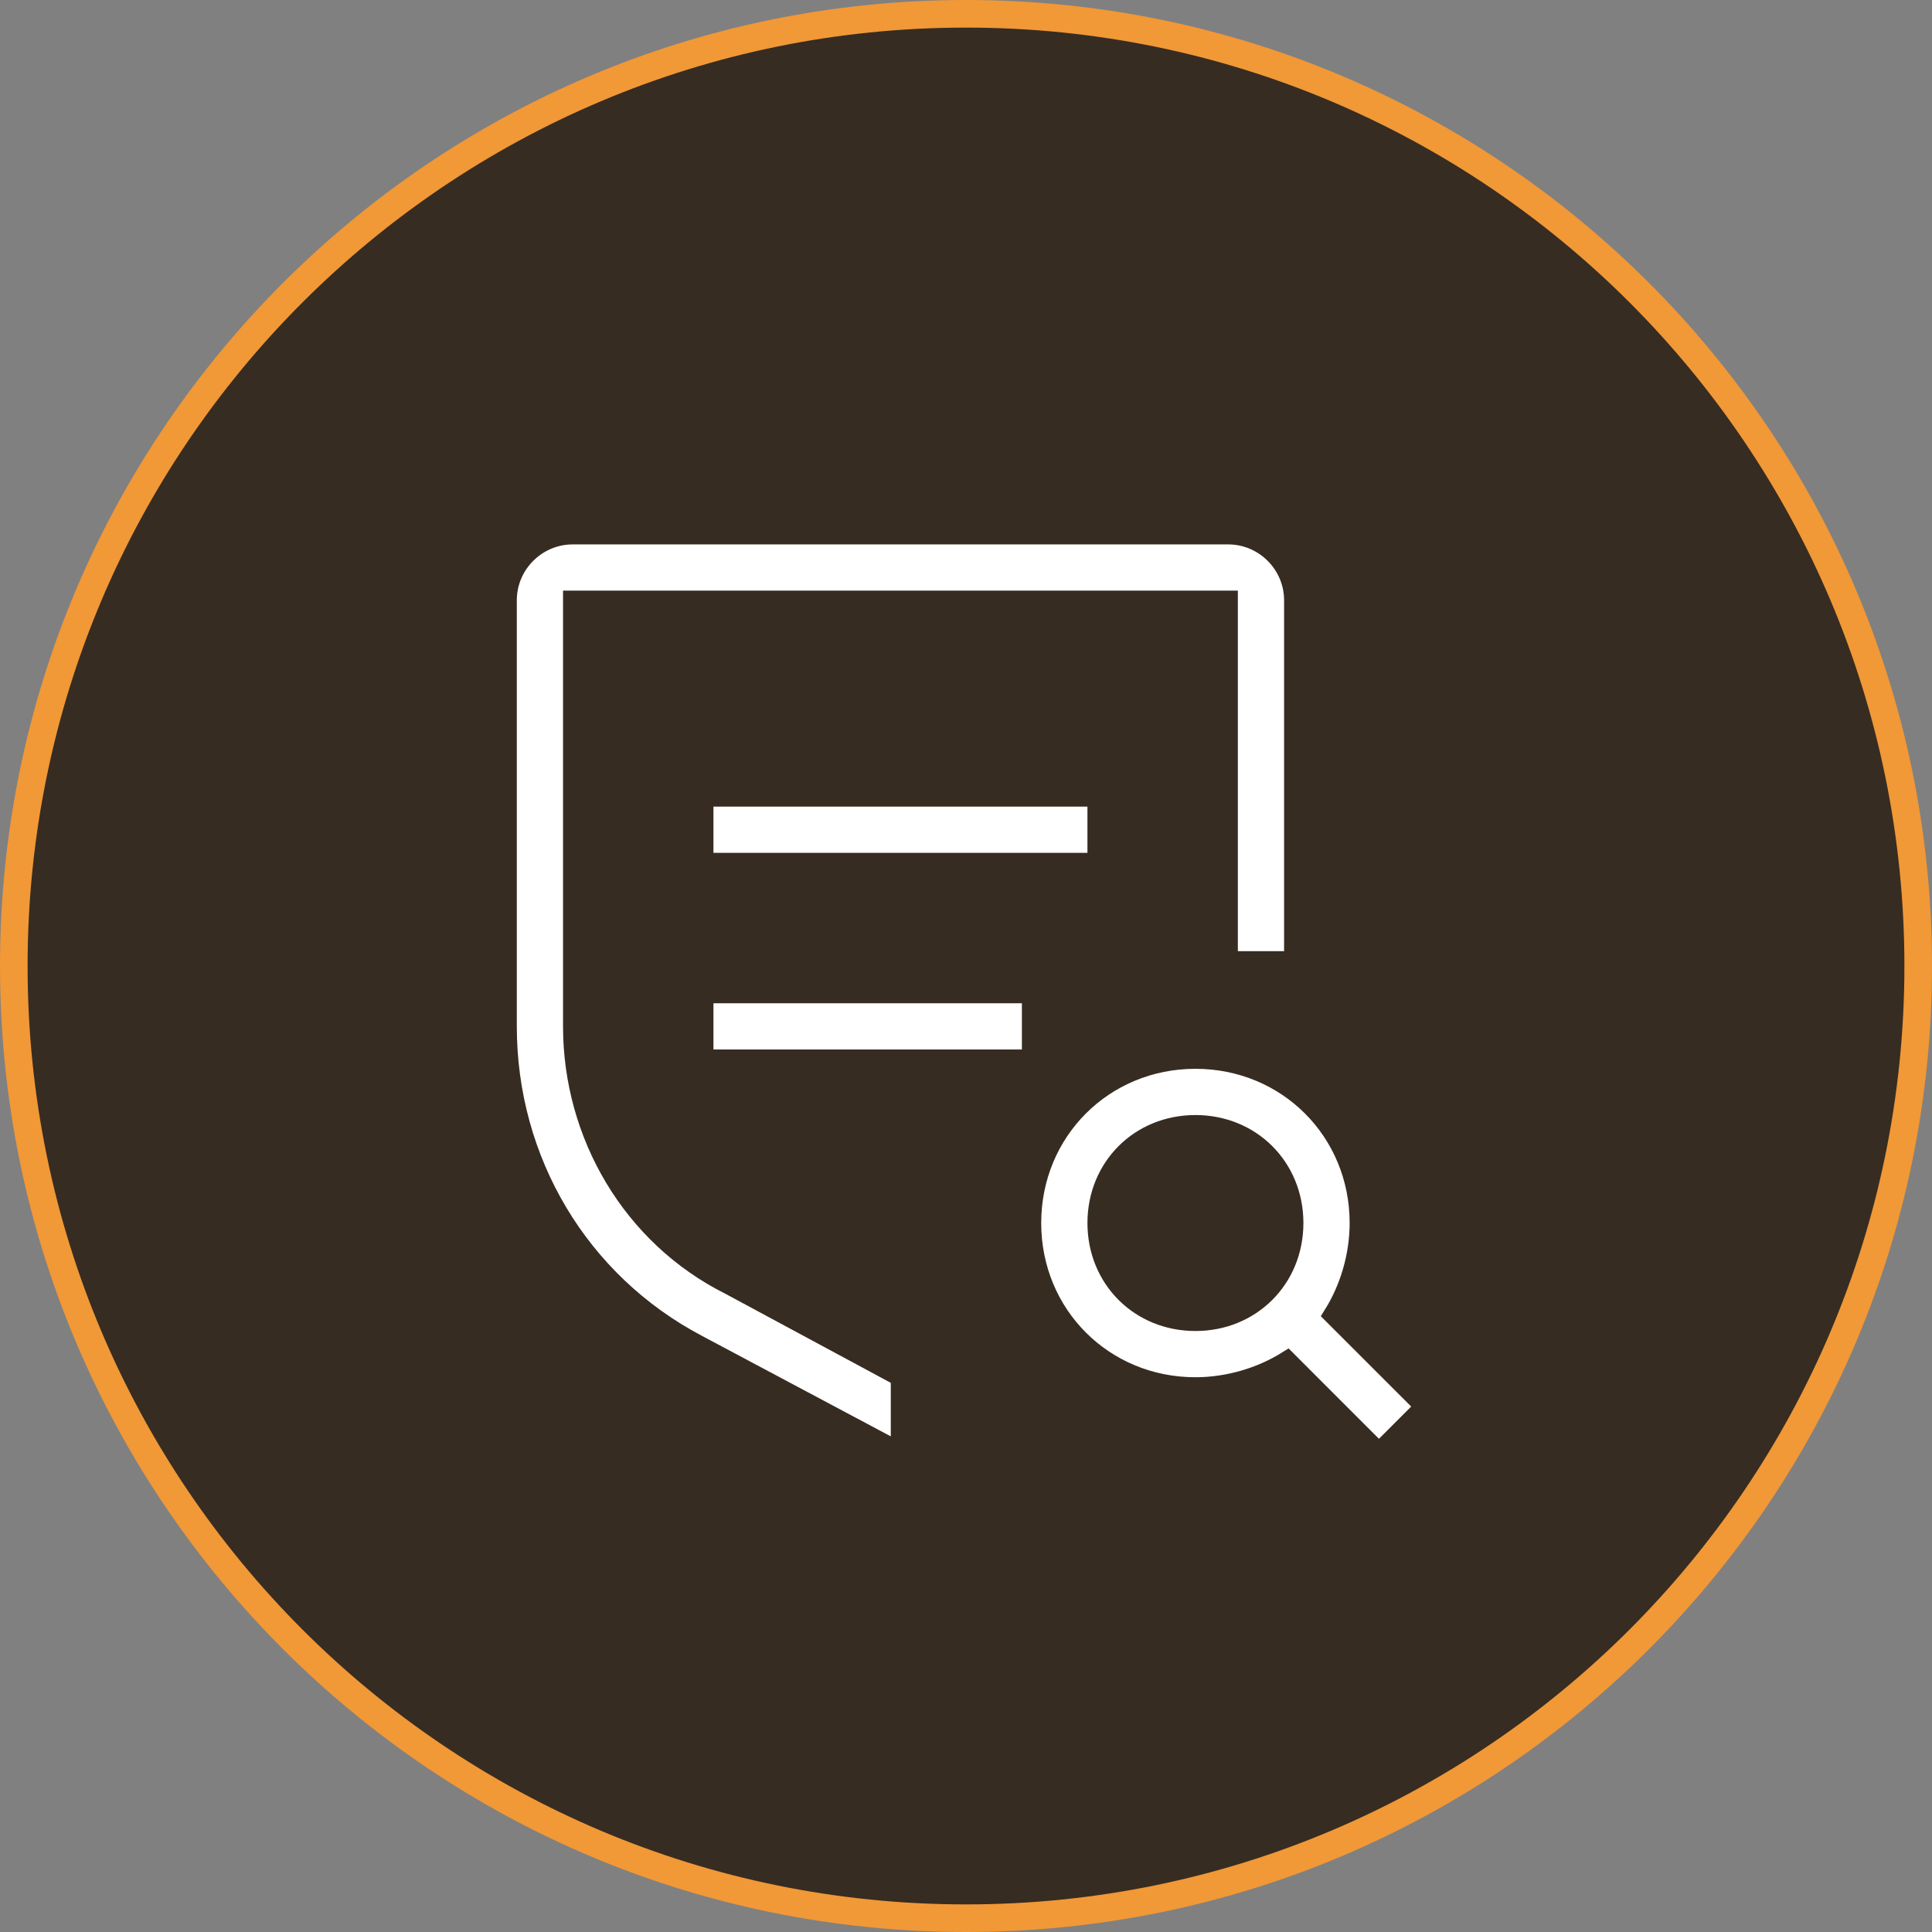
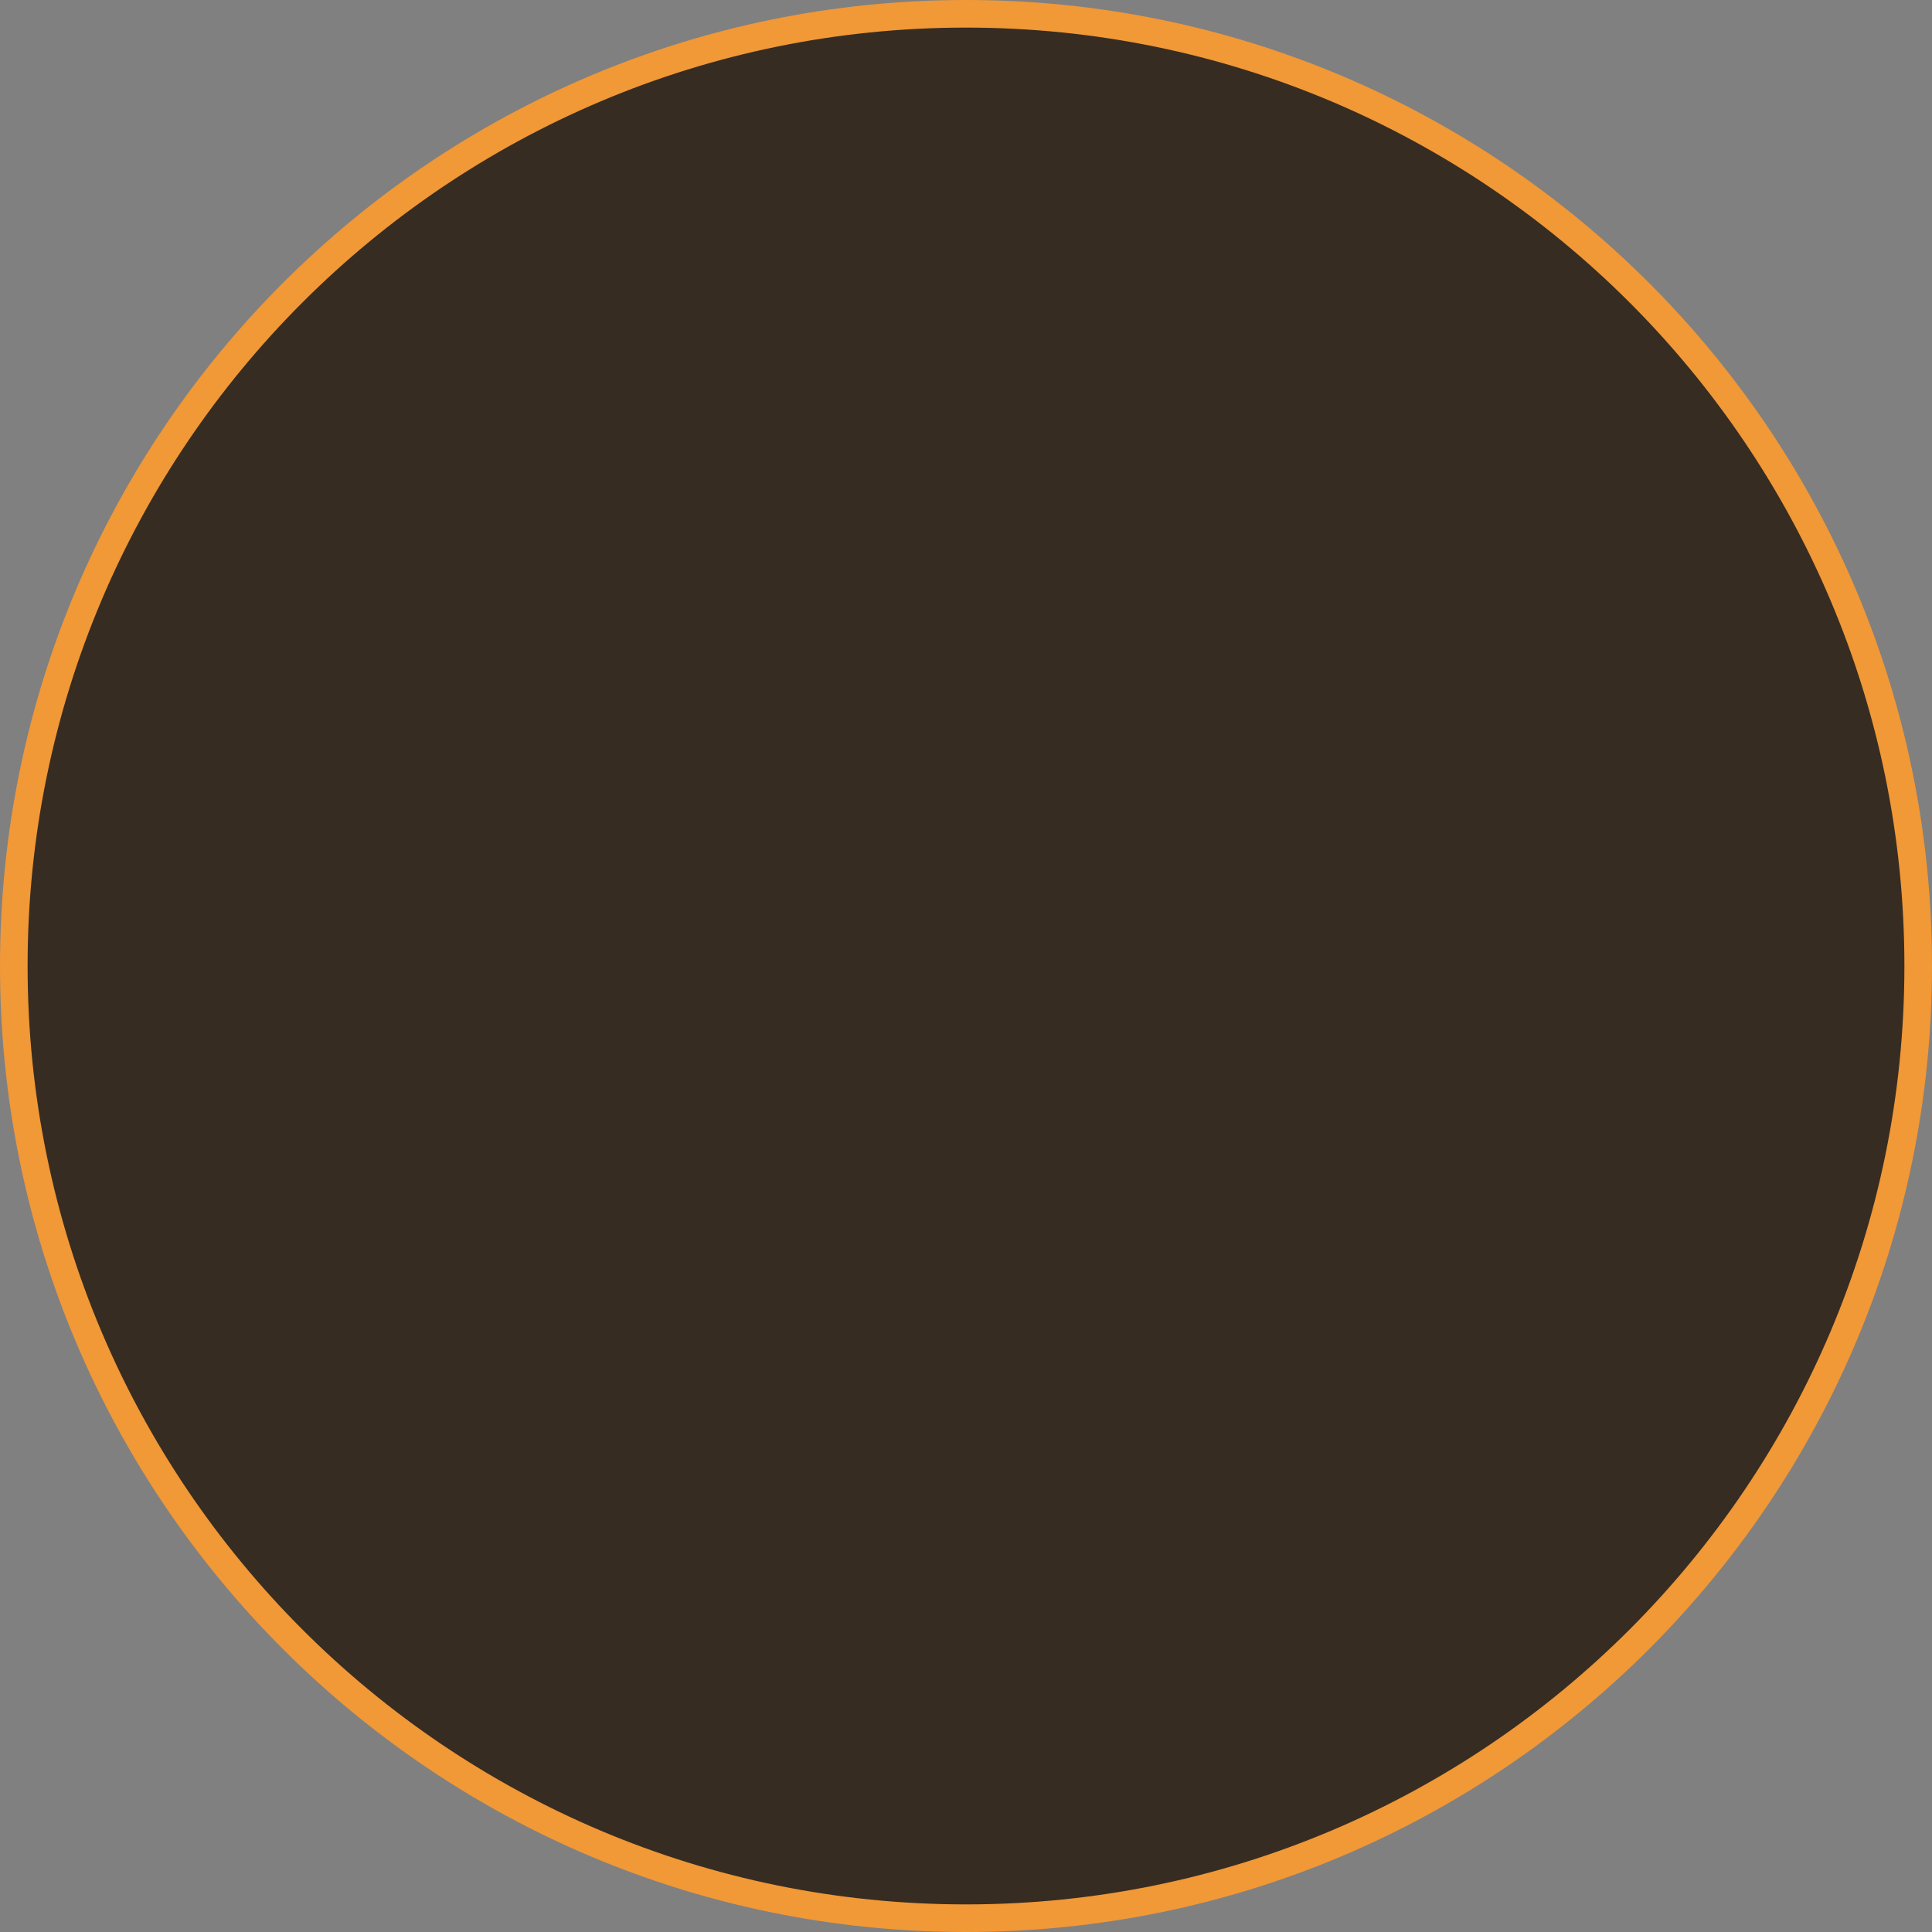
<svg xmlns="http://www.w3.org/2000/svg" width="70" height="70" viewBox="0 0 70 70" fill="none">
  <rect x="0" y="0" width="70" height="70" fill="#808080" stroke="none" />
  <g clip-path="url(#clip0_235_196)">
    <path d="M35 69.5C54.054 69.5 69.5 54.054 69.5 35C69.5 15.946 54.054 0.5 35 0.5C15.946 0.5 0.5 15.946 0.5 35C0.5 54.054 15.946 69.5 35 69.5Z" fill="#372C21" stroke="#F19837" />
    <g clip-path="url(#clip1_235_196)">
      <mask id="mask0_235_196" style="mask-type:luminance" maskUnits="userSpaceOnUse" x="15" y="16" width="40" height="40">
-         <path d="M54 17H16V55H54V17Z" fill="white" stroke="white" stroke-width="0.7" />
-       </mask>
+         </mask>
      <g mask="url(#mask0_235_196)">
-         <path d="M51.625 50.962L48.3 47.638C48.894 46.688 49.25 45.5 49.25 44.312C49.25 40.987 46.638 38.375 43.312 38.375C39.987 38.375 37.375 40.987 37.375 44.312C37.375 47.638 39.987 50.25 43.312 50.25C44.5 50.25 45.688 49.894 46.638 49.3L49.962 52.625L51.625 50.962ZM39.75 44.312C39.75 42.294 41.294 40.75 43.312 40.75C45.331 40.75 46.875 42.294 46.875 44.312C46.875 46.331 45.331 47.875 43.312 47.875C41.294 47.875 39.75 46.331 39.75 44.312Z" fill="white" stroke="#372C21" stroke-width="0.7" />
-         <path d="M37.375 36H25.5V38.375H37.375V36Z" fill="white" stroke="#372C21" stroke-width="0.7" />
        <path d="M39.75 28.875H25.5V31.25H39.75V28.875Z" fill="white" stroke="#372C21" stroke-width="0.7" />
-         <path d="M32.625 49.894L26.45 46.569C22.887 44.788 20.75 41.106 20.75 37.188V21.75H44.5V34.812H46.875V21.75C46.875 20.444 45.806 19.375 44.5 19.375H20.75C19.444 19.375 18.375 20.444 18.375 21.75V37.188C18.375 42.056 20.988 46.45 25.262 48.706L32.625 52.625V49.894Z" fill="white" stroke="#372C21" stroke-width="0.7" />
      </g>
    </g>
  </g>
  <defs>
    <clipPath id="clip0_235_196">
      <rect width="70" height="70" fill="white" />
    </clipPath>
    <clipPath id="clip1_235_196">
      <rect width="38" height="38" fill="white" transform="translate(16 17)" />
    </clipPath>
  </defs>
</svg>